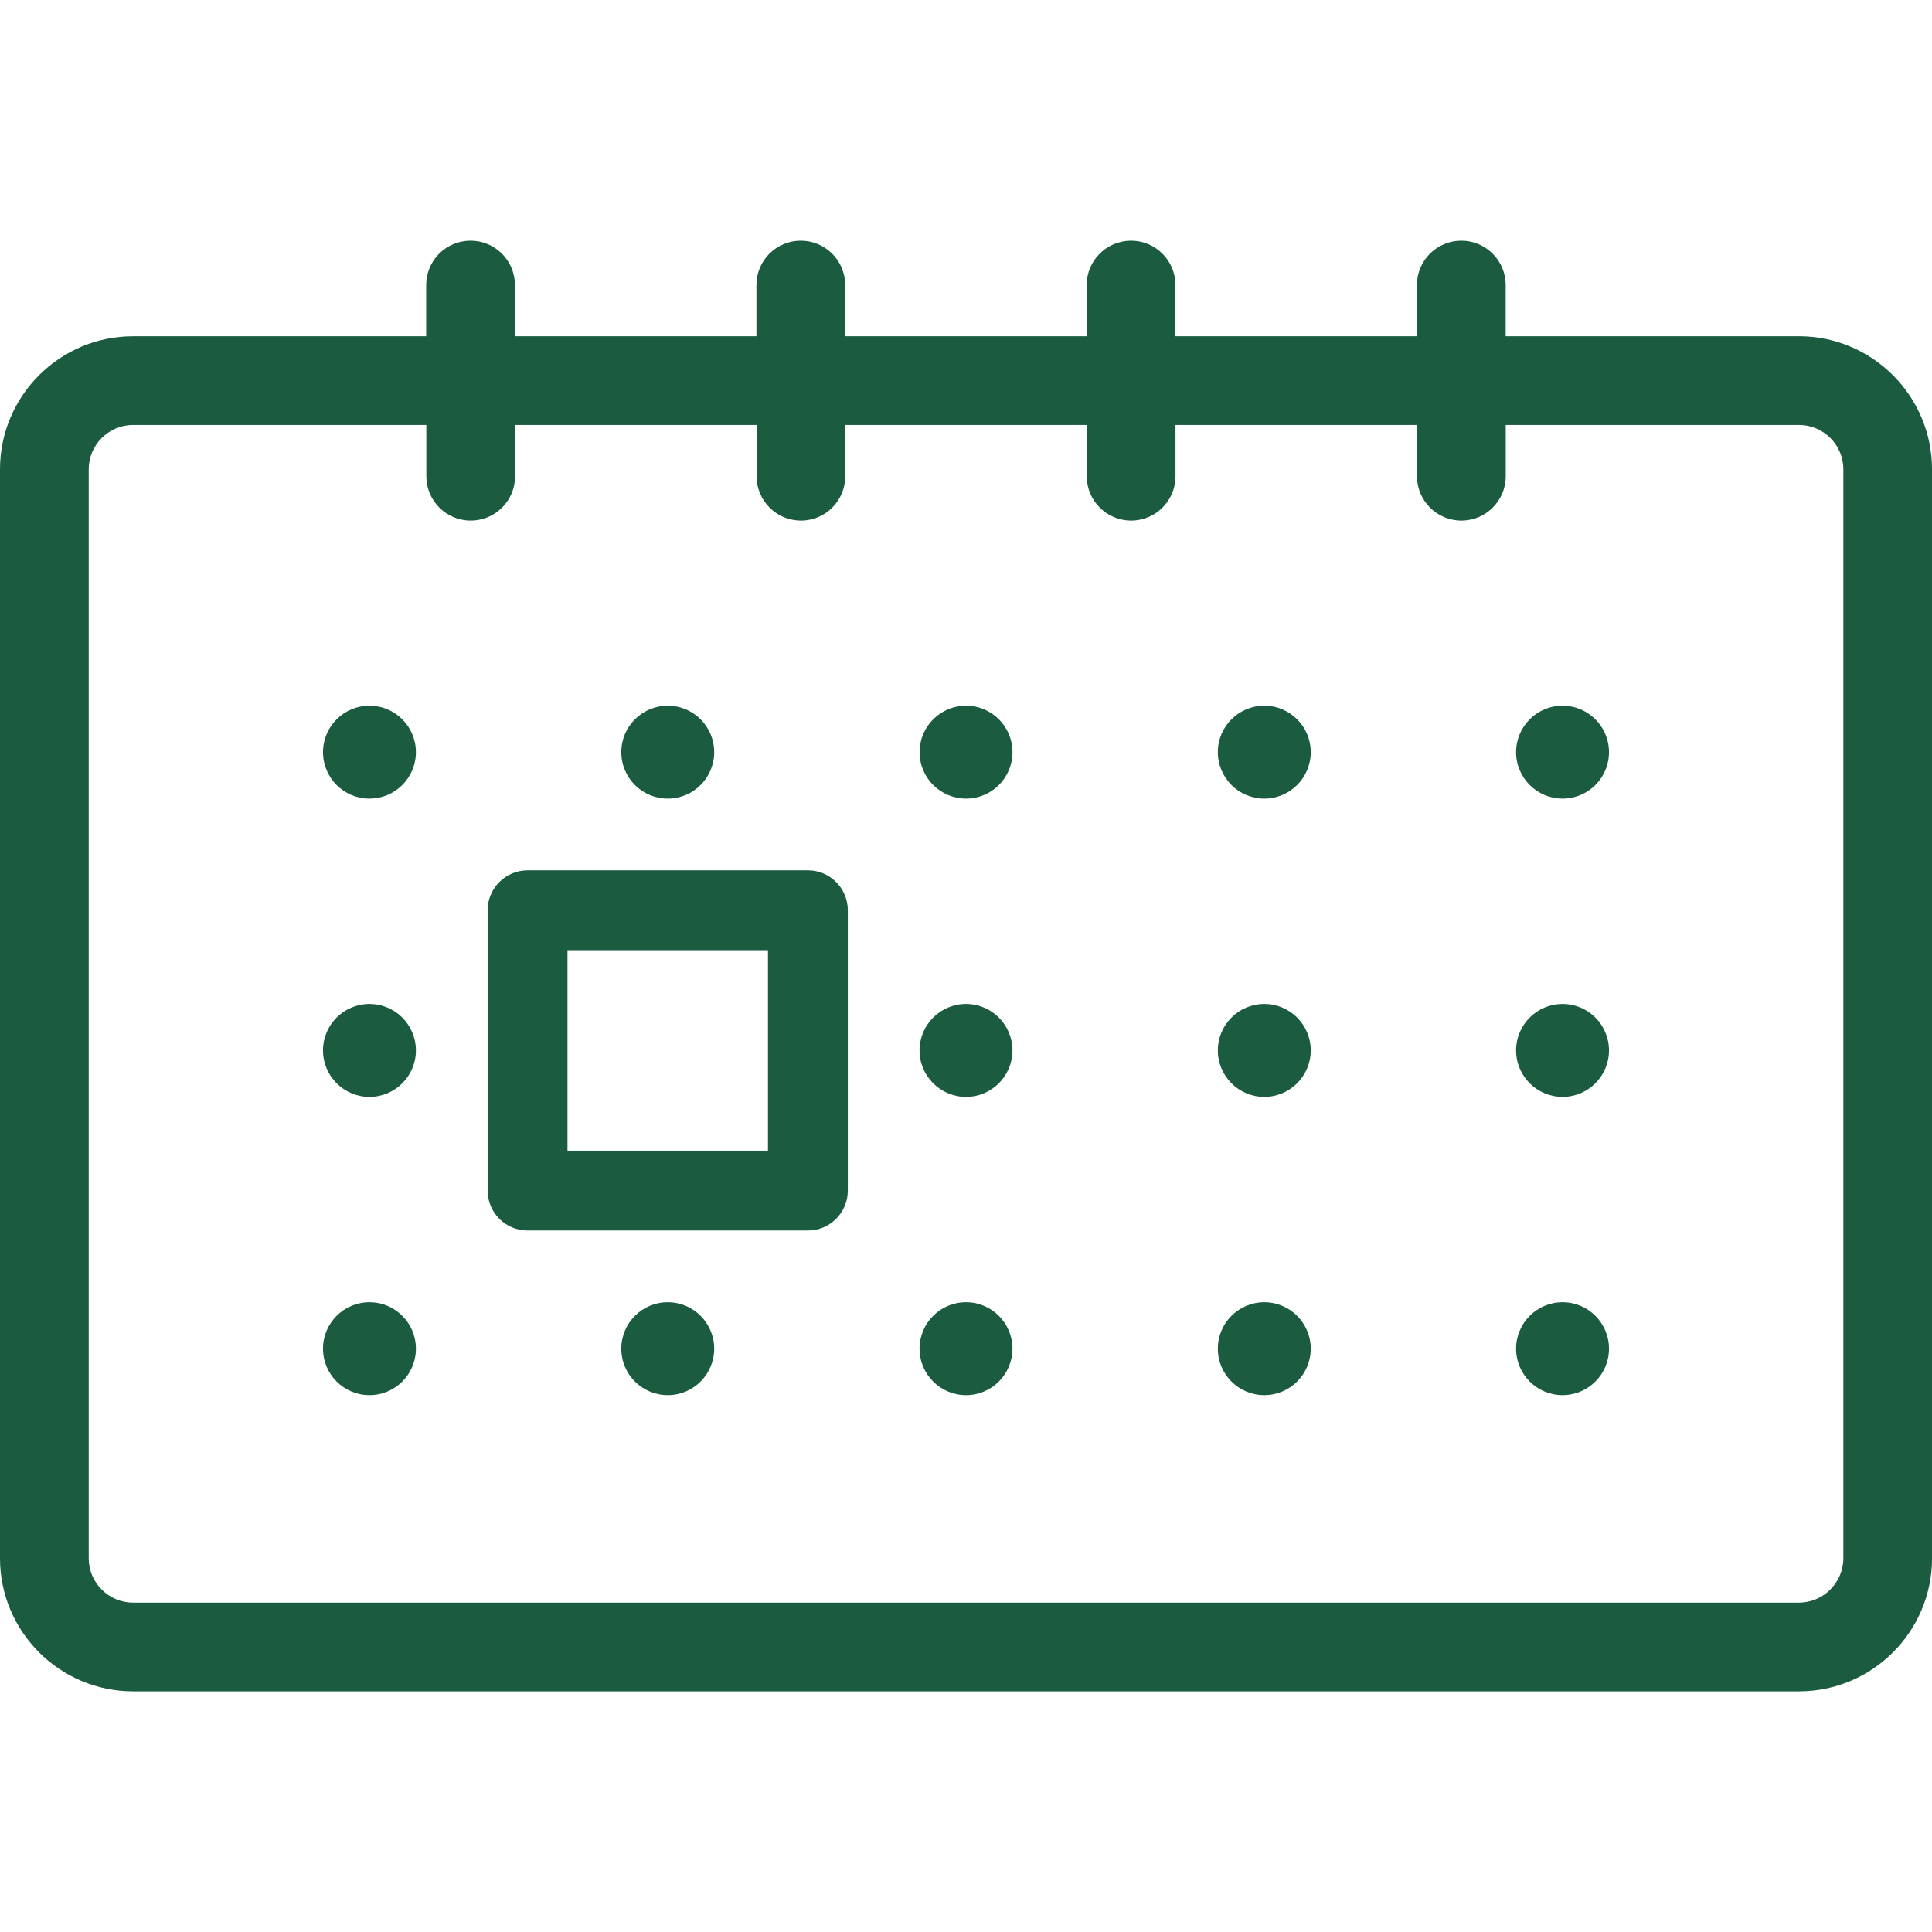
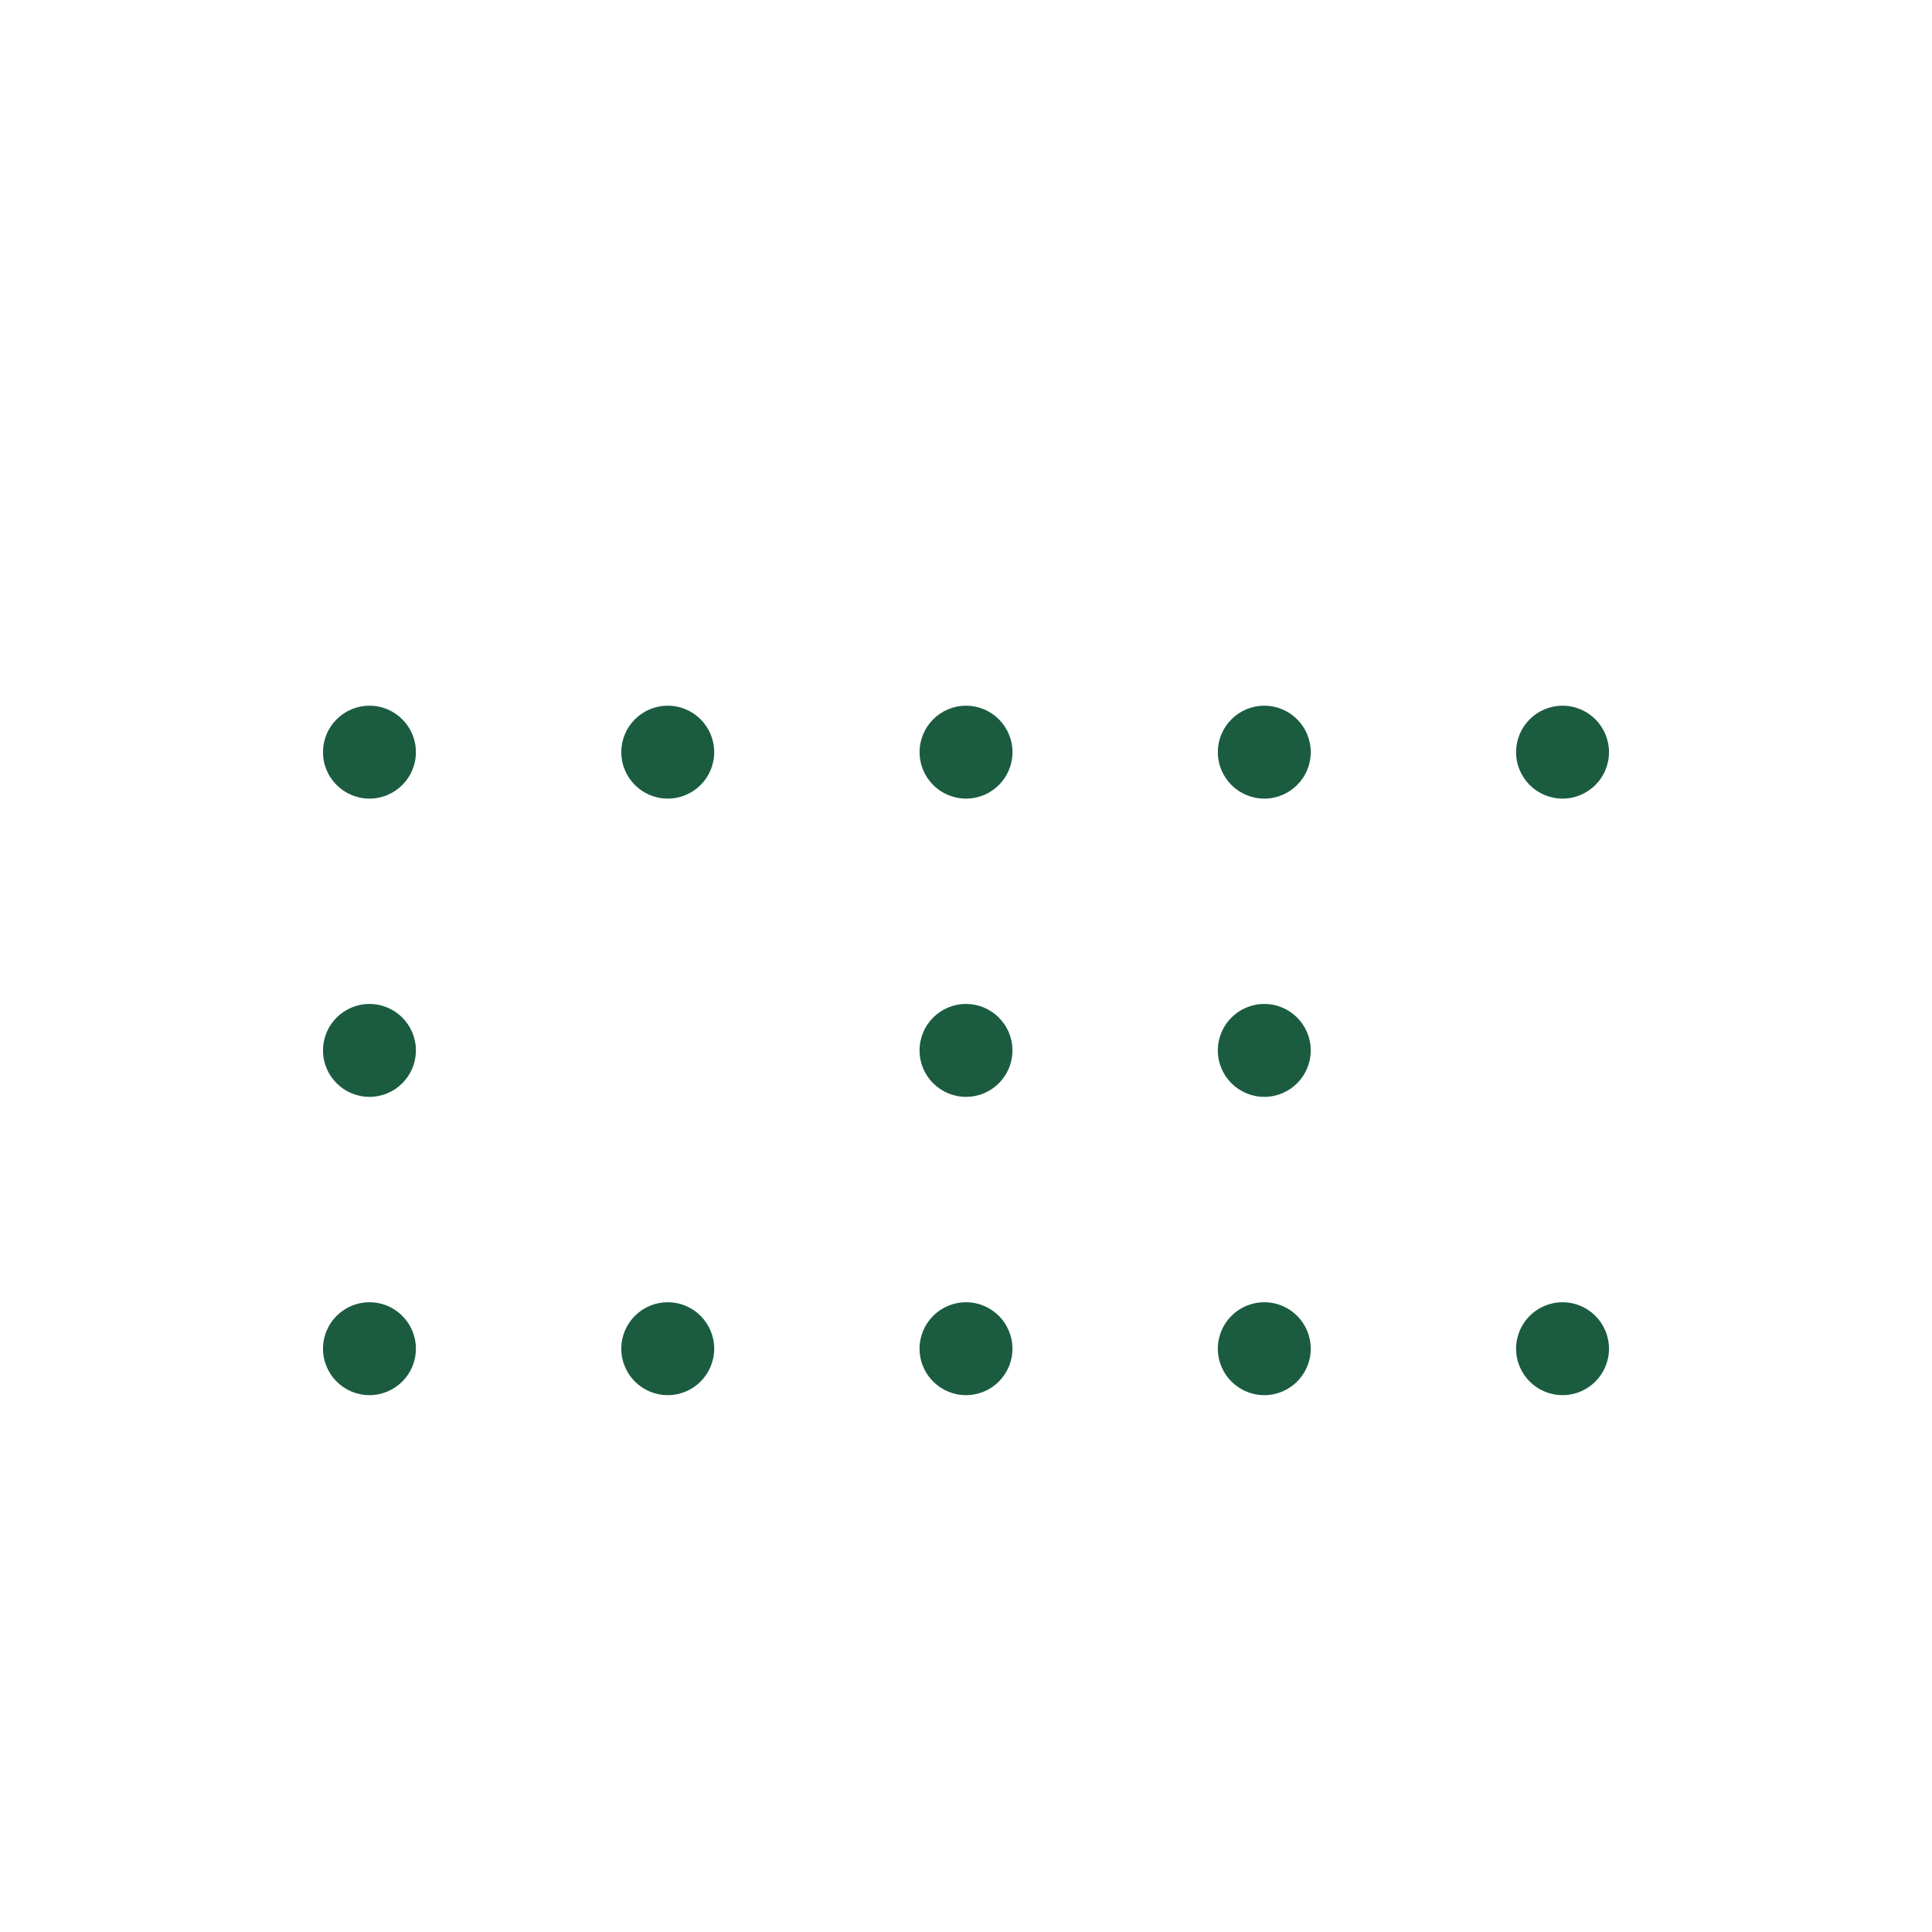
<svg xmlns="http://www.w3.org/2000/svg" id="Layer_1" x="0px" y="0px" viewBox="0 0 512 512" style="enable-background:new 0 0 512 512;" xml:space="preserve">
  <style type="text/css"> .st0{fill:#1B5C41;} </style>
  <g>
    <g>
      <circle class="st0" cx="414.09" cy="199.33" r="12.31" />
    </g>
  </g>
  <g>
    <g>
      <circle class="st0" cx="335.05" cy="199.33" r="12.31" />
    </g>
  </g>
  <g>
    <g>
      <ellipse class="st0" cx="256.01" cy="199.33" rx="12.31" ry="12.31" />
    </g>
  </g>
  <g>
    <g>
      <circle class="st0" cx="176.96" cy="199.33" r="12.31" />
    </g>
  </g>
  <g>
    <g>
      <circle class="st0" cx="97.91" cy="199.33" r="12.31" />
    </g>
  </g>
  <g>
    <g>
-       <circle class="st0" cx="414.09" cy="278.37" r="12.31" />
-     </g>
+       </g>
  </g>
  <g>
    <g>
      <circle class="st0" cx="335.05" cy="278.37" r="12.31" />
    </g>
  </g>
  <g>
    <g>
      <circle class="st0" cx="256" cy="278.37" r="12.31" />
    </g>
  </g>
  <g>
    <g>
      <circle class="st0" cx="97.91" cy="278.37" r="12.31" />
    </g>
  </g>
  <g>
    <g>
      <circle class="st0" cx="414.09" cy="357.42" r="12.31" />
    </g>
  </g>
  <g>
    <g>
      <circle class="st0" cx="335.05" cy="357.42" r="12.31" />
    </g>
  </g>
  <g>
    <g>
      <circle class="st0" cx="256" cy="357.42" r="12.31" />
    </g>
  </g>
  <g>
    <g>
      <circle class="st0" cx="176.96" cy="357.42" r="12.31" />
    </g>
  </g>
  <g>
    <g>
      <circle class="st0" cx="97.91" cy="357.42" r="12.31" />
    </g>
  </g>
  <g>
    <g>
-       <path class="st0" d="M214.1,230.65h-74.29c-5.84,0-10.58,4.74-10.58,10.58v74.29c0,5.84,4.74,10.58,10.58,10.58h74.29 c5.84,0,10.58-4.74,10.58-10.58v-74.29C224.68,235.39,219.94,230.65,214.1,230.65z M203.52,304.94h-53.13v-53.13h53.13V304.94 L203.52,304.94z" />
-     </g>
+       </g>
  </g>
  <g>
    <g>
-       <path class="st0" d="M476.73,89.11h-77.71V75.54c0-6.49-5.26-11.76-11.76-11.76c-6.49,0-11.76,5.26-11.76,11.76v13.58h-64V75.54 c0-6.49-5.26-11.76-11.76-11.76c-6.49,0-11.76,5.26-11.76,11.76v13.58h-64V75.54c0-6.49-5.26-11.76-11.76-11.76 s-11.76,5.26-11.76,11.76v13.58h-64V75.54c0-6.49-5.26-11.76-11.76-11.76s-11.76,5.26-11.76,11.76v13.58H35.27 C15.82,89.11,0,104.93,0,124.38v288.57c0,19.45,15.82,35.27,35.27,35.27h441.47c19.45,0,35.27-15.82,35.27-35.27V124.38 C512,104.93,496.18,89.11,476.73,89.11z M476.73,424.71H35.27c-6.48,0-11.76-5.27-11.76-11.76V124.38 c0-6.48,5.27-11.76,11.76-11.76h77.71v13.58c0,6.49,5.26,11.76,11.76,11.76c6.5,0,11.76-5.26,11.76-11.76v-13.58h64v13.58 c0,6.49,5.26,11.76,11.76,11.76S224,132.69,224,126.2v-13.58h64v13.58c0,6.49,5.26,11.76,11.76,11.76 c6.49,0,11.76-5.26,11.76-11.76v-13.58h64v13.58c0,6.49,5.26,11.76,11.76,11.76c6.49,0,11.76-5.26,11.76-11.76v-13.58h77.71 c6.48,0,11.76,5.27,11.76,11.76v288.57l0,0C488.49,419.44,483.21,424.71,476.73,424.71z" />
-     </g>
+       </g>
  </g>
</svg>